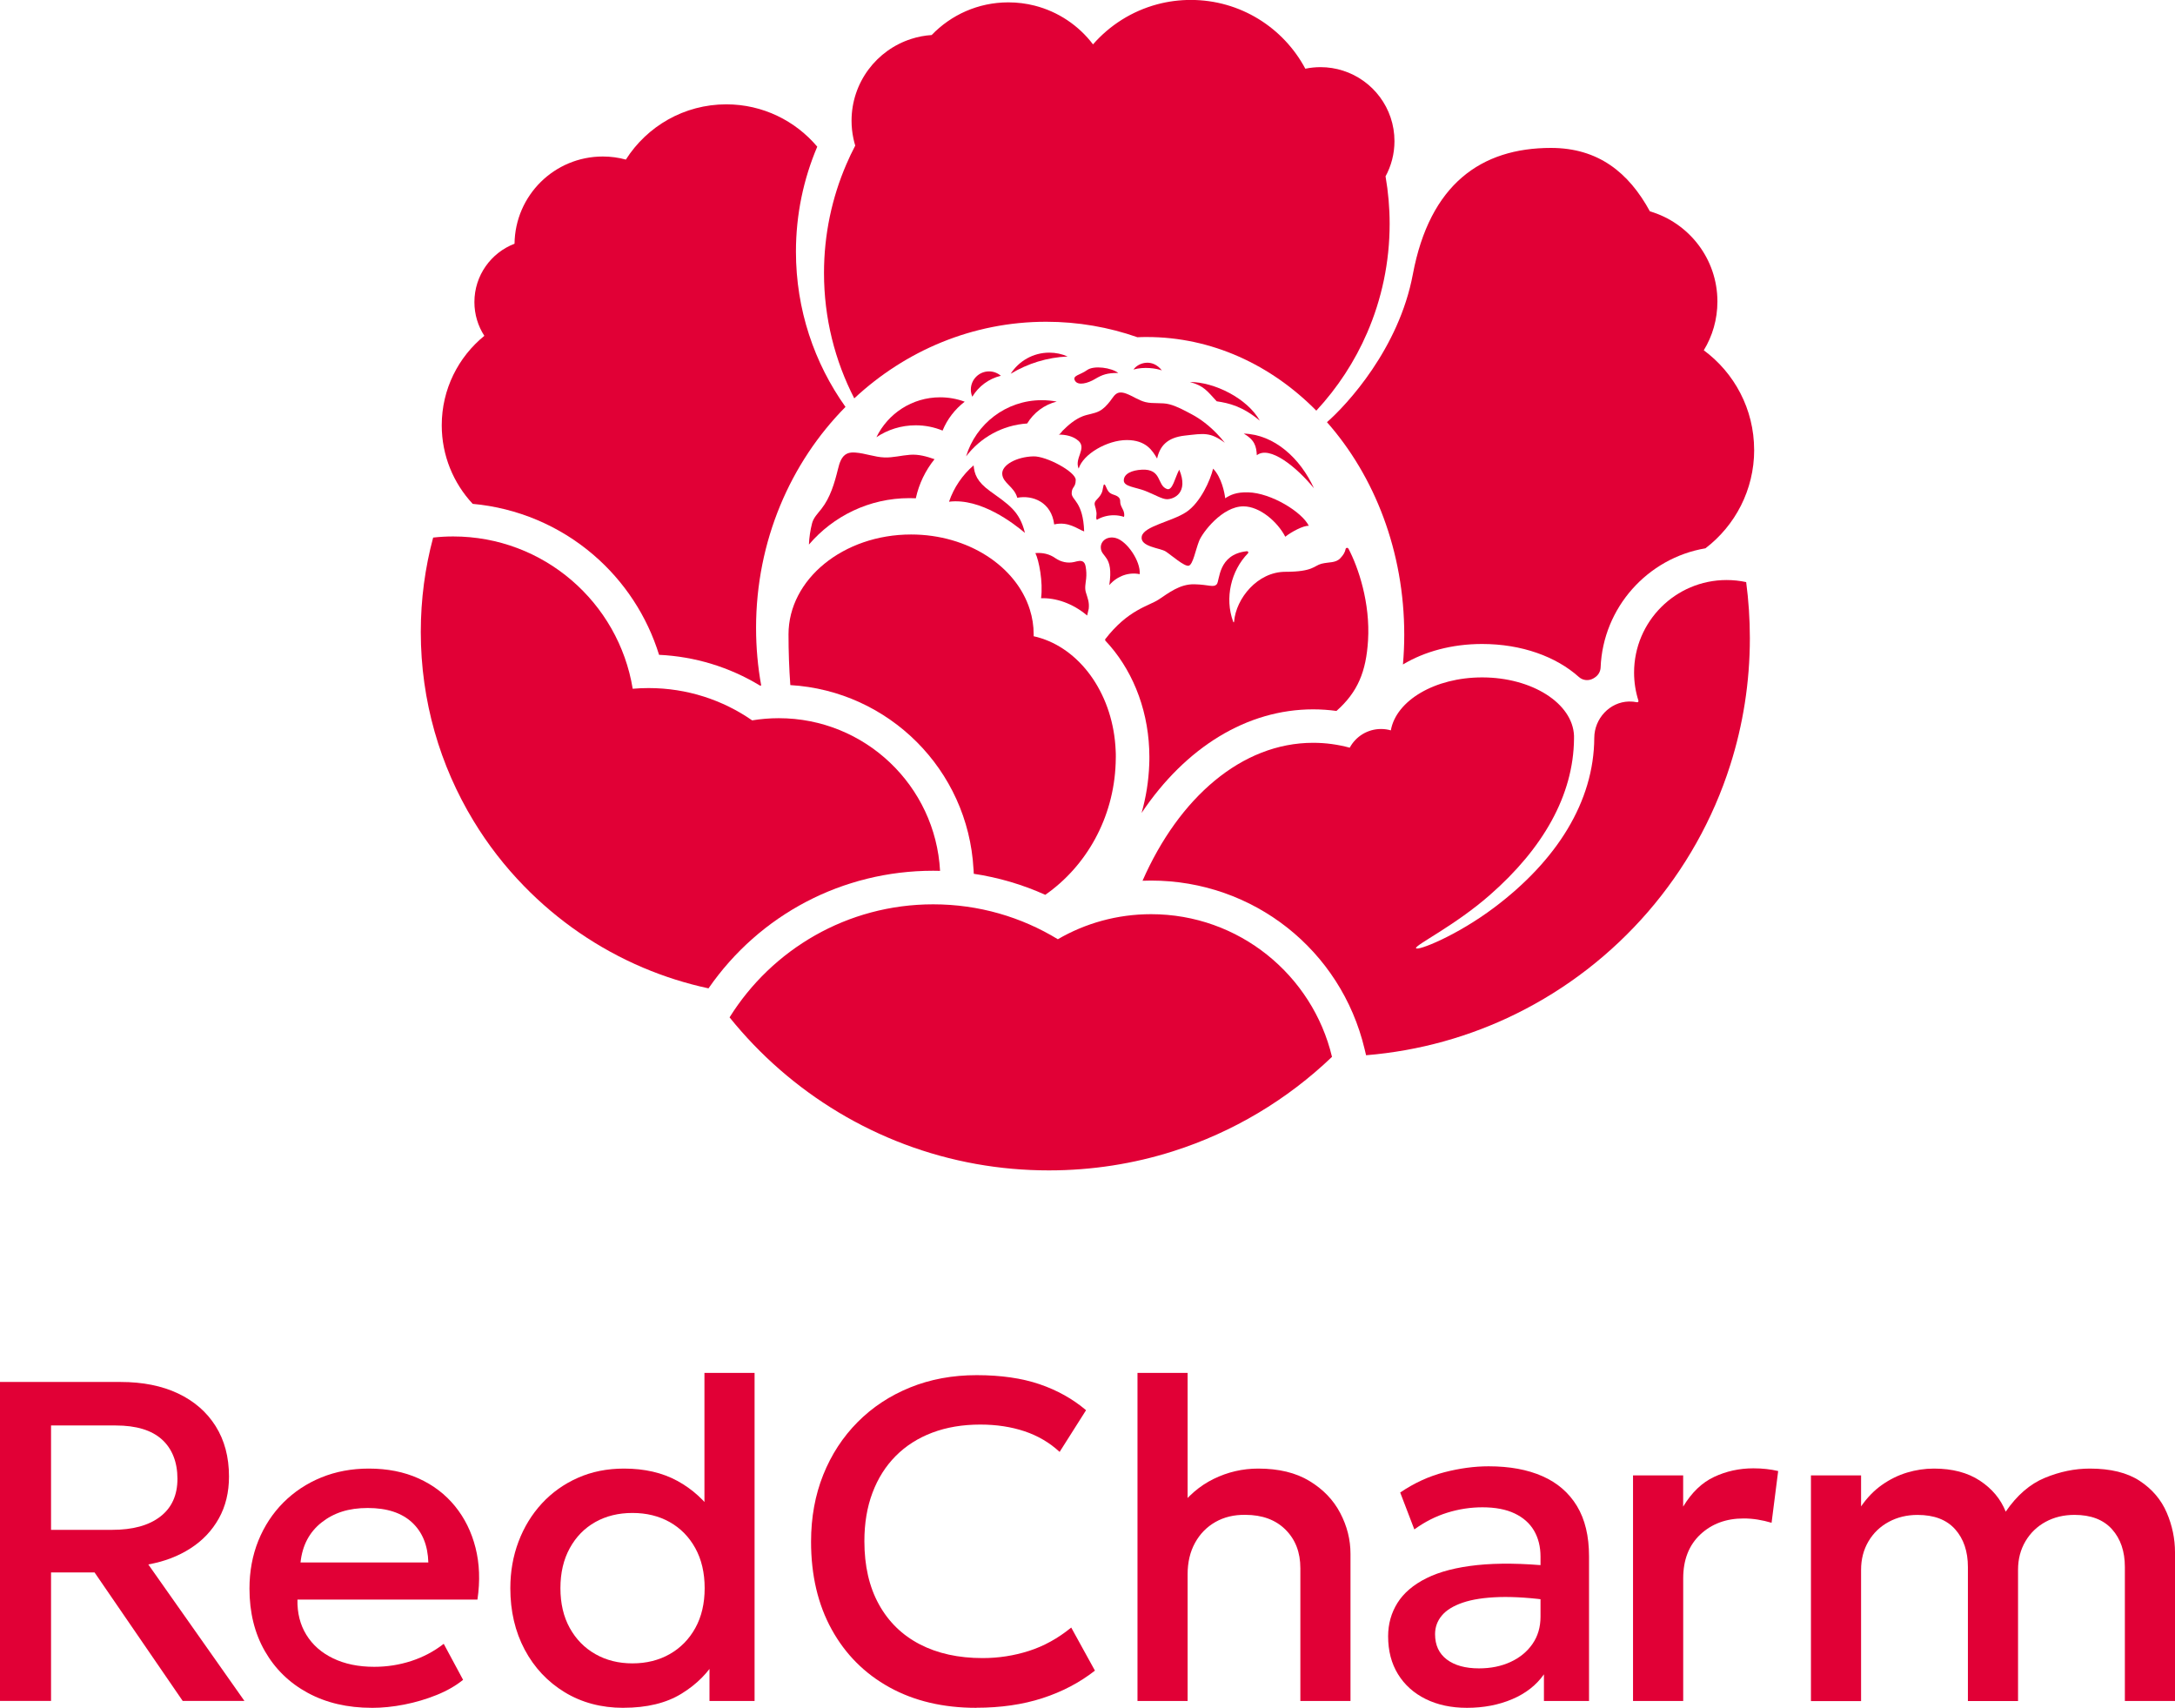
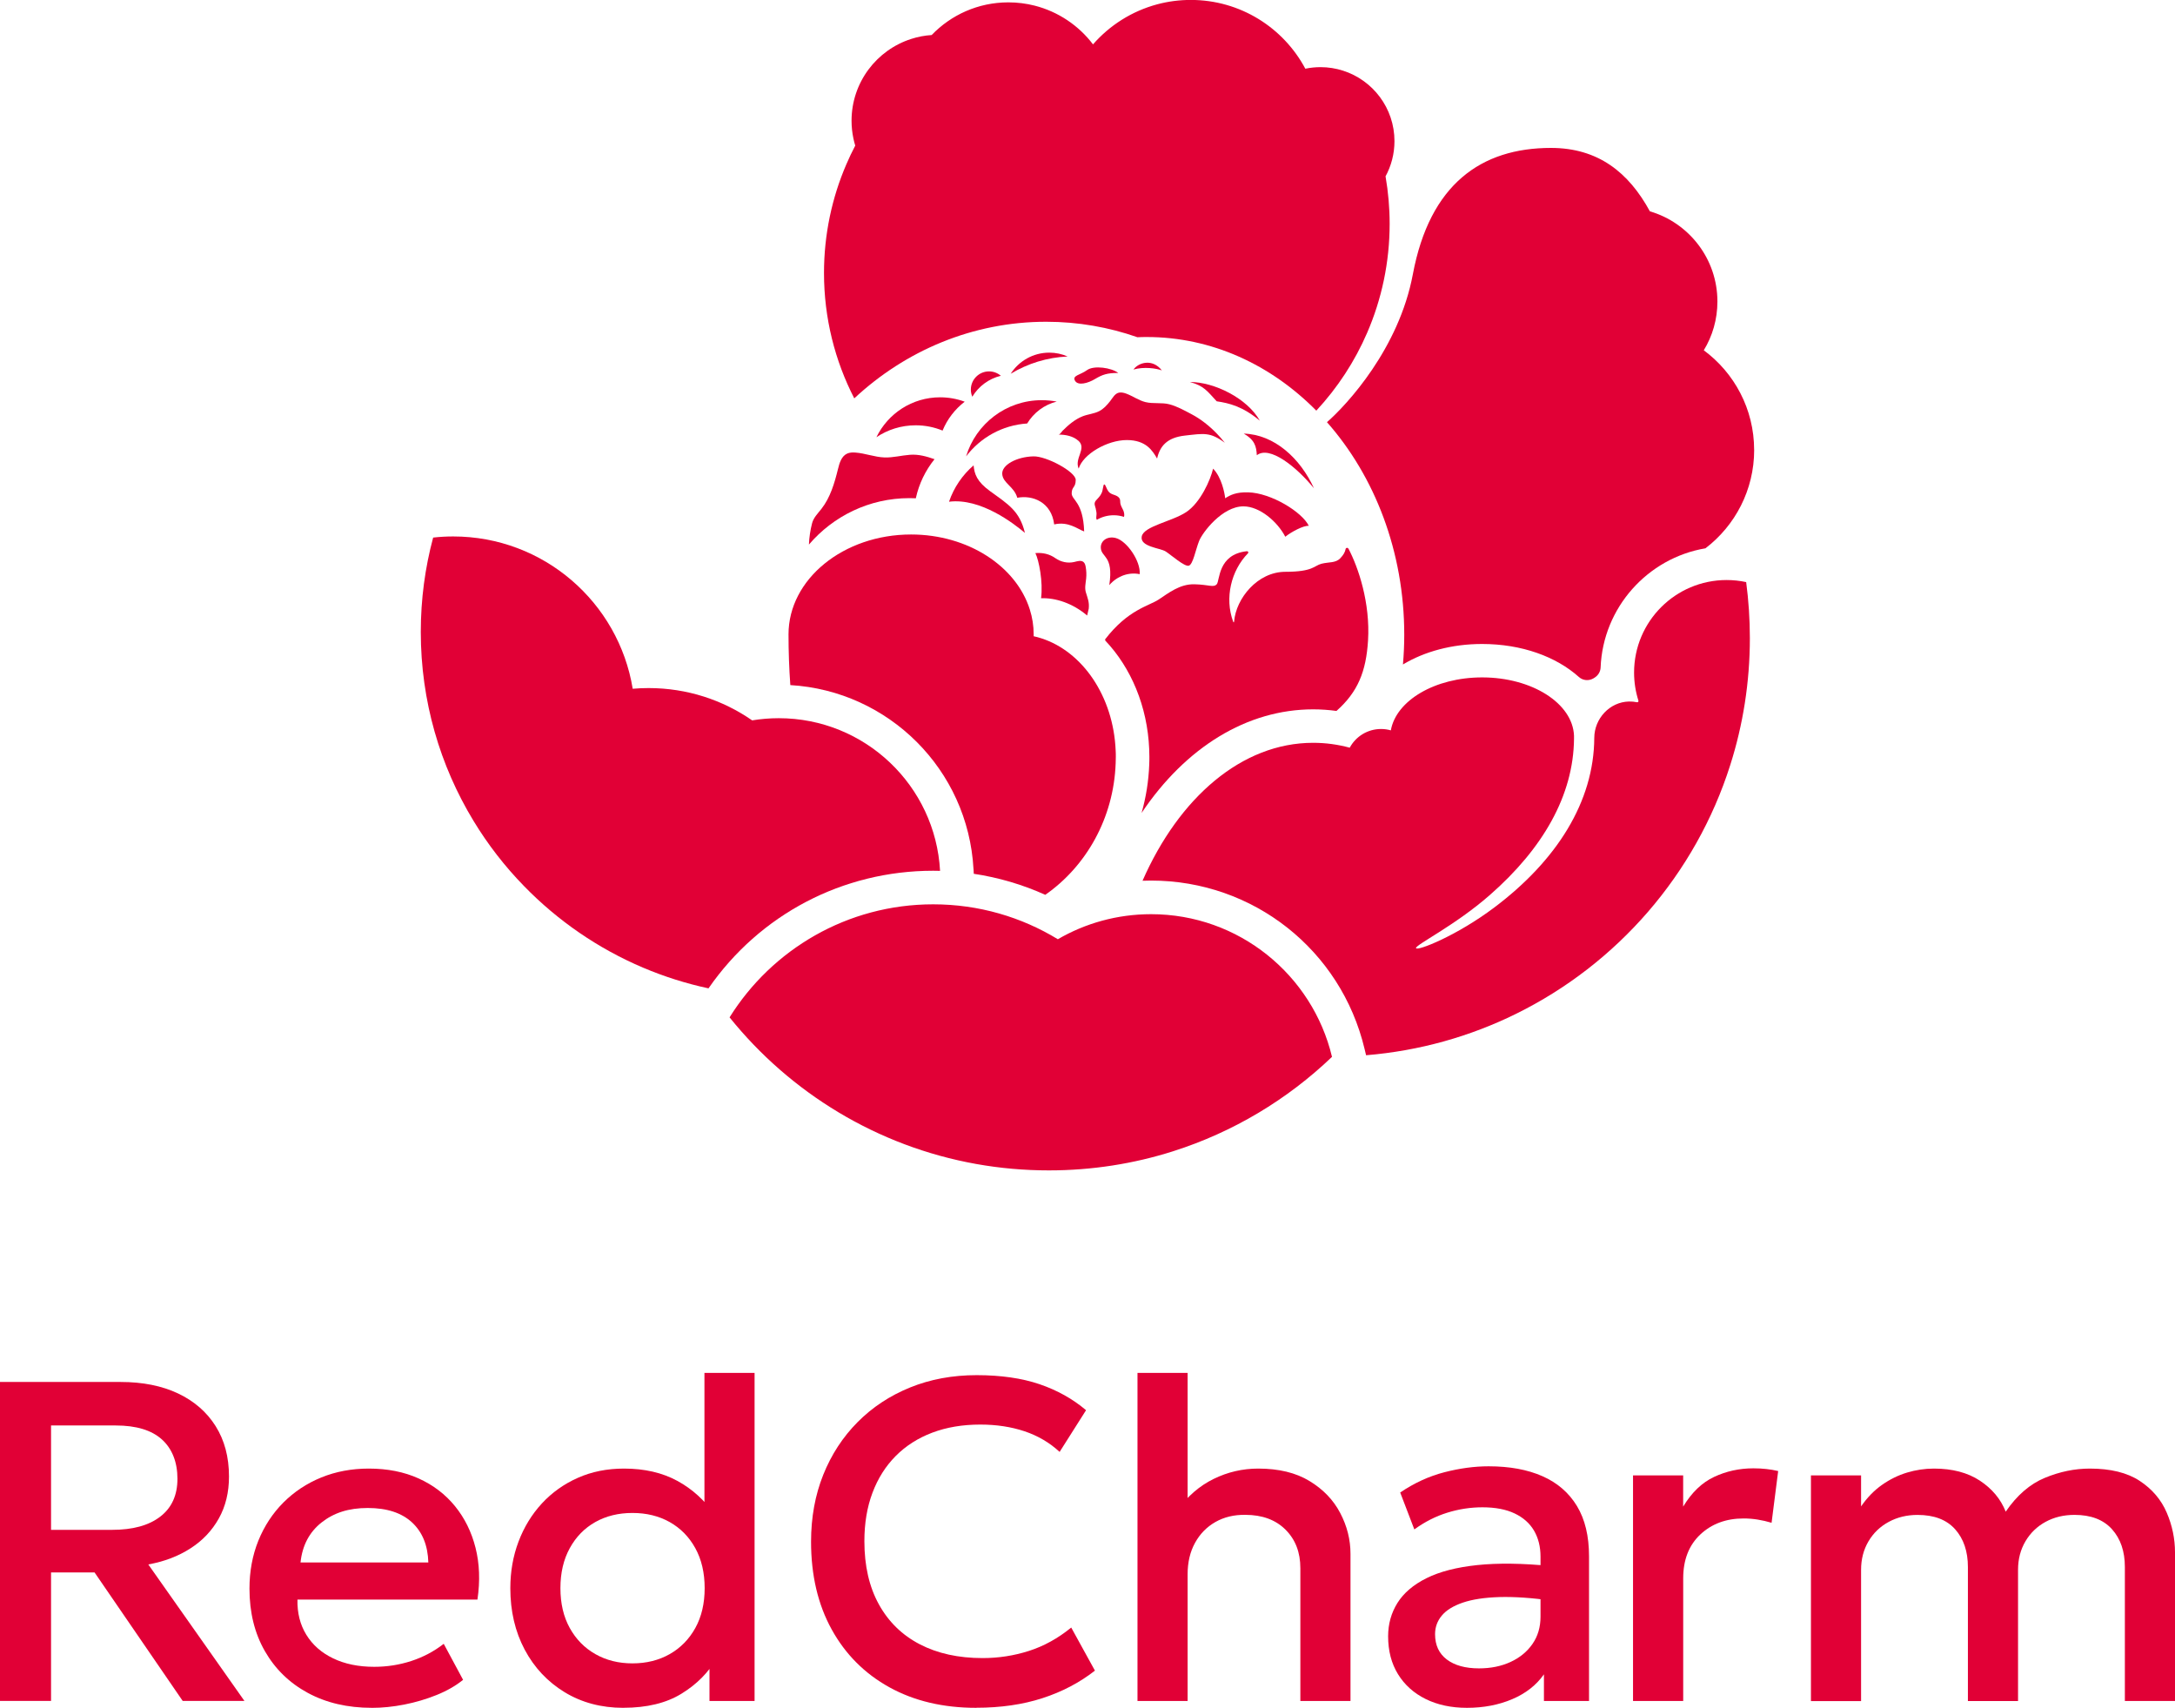
<svg xmlns="http://www.w3.org/2000/svg" id="_Слой_2" data-name="Слой 2" viewBox="0 0 600 471.07">
  <defs>
    <style> .cls-1 { fill: #e10036; } </style>
  </defs>
  <g id="_Слой_1-2" data-name="Слой 1">
    <g>
      <g>
        <path class="cls-1" d="m0,469.18v-87.99h33.25c6.12,0,11.41,1.06,15.87,3.17,4.46,2.12,7.92,5.12,10.37,9.02s3.68,8.53,3.68,13.89c0,4.36-.93,8.21-2.8,11.56-1.87,3.35-4.47,6.11-7.83,8.26-3.35,2.16-7.23,3.64-11.63,4.43l26.52,37.65h-17.03l-24.32-35.45h-12v35.45H0Zm14.08-47.2h16.84c5.7,0,10.13-1.21,13.29-3.65,3.16-2.43,4.74-5.91,4.74-10.43s-1.42-8.26-4.27-10.84c-2.85-2.58-7.1-3.87-12.76-3.87H14.08v28.79Z" />
        <path class="cls-1" d="m102.57,471.07c-6.7,0-12.59-1.37-17.66-4.12-5.07-2.74-9.02-6.59-11.85-11.53-2.83-4.94-4.24-10.68-4.24-17.22,0-4.78.82-9.19,2.45-13.23,1.64-4.04,3.94-7.55,6.91-10.53,2.97-2.97,6.46-5.28,10.46-6.91,4-1.63,8.37-2.45,13.1-2.45,5.15,0,9.74.91,13.76,2.73,4.02,1.82,7.36,4.37,10.02,7.64,2.66,3.27,4.55,7.09,5.66,11.47,1.11,4.38,1.29,9.14.53,14.3h-49.65c-.08,3.69.73,6.92,2.45,9.71,1.72,2.79,4.18,4.96,7.39,6.5,3.21,1.55,6.99,2.33,11.34,2.33,3.52,0,6.92-.53,10.21-1.6,3.29-1.07,6.27-2.65,8.96-4.74l5.34,9.93c-2.01,1.63-4.44,3.03-7.29,4.18-2.85,1.15-5.82,2.03-8.92,2.64-3.1.61-6.1.91-8.99.91Zm-19.67-40.1h35.26c-.13-4.69-1.63-8.37-4.49-11.03-2.87-2.66-6.94-3.99-12.23-3.99s-9.35,1.33-12.73,3.99c-3.37,2.66-5.31,6.34-5.81,11.03Z" />
        <path class="cls-1" d="m171.95,471.07c-6.07,0-11.47-1.44-16.18-4.3-4.71-2.87-8.39-6.79-11.03-11.75-2.64-4.97-3.96-10.61-3.96-16.94,0-4.57.75-8.85,2.26-12.85,1.51-4,3.66-7.51,6.44-10.53,2.79-3.02,6.1-5.37,9.93-7.07,3.83-1.7,8.07-2.55,12.73-2.55,5.66,0,10.56,1.13,14.71,3.39,4.15,2.26,7.6,5.4,10.37,9.43l-2.89,3.08v-42.3h13.83v90.5h-12.44v-14.96l2.01,3.14c-2.26,3.94-5.5,7.21-9.71,9.8-4.21,2.6-9.56,3.9-16.06,3.9Zm2.51-12.26c3.85,0,7.28-.85,10.28-2.55,2.99-1.7,5.35-4.1,7.07-7.2,1.72-3.1,2.58-6.77,2.58-11s-.86-7.91-2.58-11.03c-1.72-3.12-4.08-5.52-7.07-7.2-3-1.68-6.42-2.51-10.28-2.51s-7.27.84-10.24,2.51c-2.98,1.68-5.32,4.07-7.04,7.2-1.72,3.12-2.58,6.8-2.58,11.03s.86,7.9,2.58,11c1.72,3.1,4.07,5.5,7.07,7.2,2.99,1.7,6.4,2.55,10.21,2.55Z" />
        <path class="cls-1" d="m269.3,471.07c-9.13,0-17.12-1.89-23.94-5.66-6.83-3.77-12.14-9.09-15.93-15.96-3.79-6.87-5.69-14.94-5.69-24.2,0-6.7,1.12-12.85,3.36-18.45,2.24-5.59,5.41-10.44,9.49-14.55,4.09-4.11,8.91-7.29,14.49-9.55,5.57-2.26,11.69-3.39,18.35-3.39s12.5.84,17.38,2.51,9.15,4.06,12.79,7.16l-7.29,11.5c-2.77-2.56-5.99-4.45-9.68-5.69-3.69-1.23-7.75-1.85-12.19-1.85-4.9,0-9.32.74-13.26,2.23-3.94,1.49-7.3,3.63-10.09,6.44-2.79,2.81-4.92,6.19-6.41,10.15-1.49,3.96-2.23,8.41-2.23,13.35,0,6.79,1.33,12.59,3.99,17.41,2.66,4.82,6.43,8.5,11.31,11.03,4.88,2.53,10.65,3.8,17.31,3.8,4.4,0,8.66-.66,12.79-1.98,4.13-1.32,8.01-3.47,11.66-6.44l6.54,11.88c-4.23,3.31-9.06,5.84-14.49,7.6-5.43,1.76-11.51,2.64-18.26,2.64Z" />
        <path class="cls-1" d="m313.79,469.18v-90.5h13.83v40.98l-2.83-3.08c2.77-3.85,6.1-6.73,9.99-8.64,3.9-1.91,8-2.86,12.32-2.86,5.66,0,10.37,1.14,14.14,3.43,3.77,2.28,6.6,5.23,8.48,8.83,1.89,3.6,2.83,7.35,2.83,11.25v40.6h-13.83v-36.64c0-4.36-1.36-7.9-4.09-10.62-2.72-2.72-6.43-4.09-11.12-4.09-3.1-.04-5.84.62-8.23,1.98s-4.26,3.28-5.62,5.75c-1.36,2.47-2.04,5.36-2.04,8.67v34.94h-13.83Z" />
        <path class="cls-1" d="m404.67,471.07c-4.32,0-8.11-.81-11.37-2.42-3.27-1.61-5.82-3.9-7.64-6.85s-2.73-6.44-2.73-10.46c0-3.39.86-6.46,2.58-9.21,1.72-2.74,4.39-5.02,8.01-6.82,3.62-1.8,8.29-3.01,13.98-3.61s12.53-.51,20.49.28l.32,9.55c-5.7-.8-10.6-1.13-14.71-1.01-4.11.13-7.47.64-10.09,1.54-2.62.9-4.55,2.09-5.78,3.58-1.24,1.49-1.85,3.2-1.85,5.12,0,3.02,1.08,5.34,3.24,6.98,2.16,1.63,5.12,2.45,8.89,2.45,3.23,0,6.12-.59,8.67-1.76,2.55-1.17,4.58-2.83,6.06-4.96,1.49-2.14,2.23-4.65,2.23-7.54v-16.53c0-2.77-.6-5.16-1.79-7.2-1.19-2.03-2.97-3.61-5.34-4.74-2.37-1.13-5.33-1.7-8.89-1.7-3.27,0-6.5.49-9.68,1.48-3.18.98-6.22,2.52-9.11,4.62l-3.9-10.18c3.9-2.64,7.96-4.5,12.19-5.59,4.23-1.09,8.29-1.64,12.19-1.64,5.78,0,10.74.91,14.86,2.73,4.13,1.82,7.3,4.57,9.52,8.23,2.22,3.67,3.33,8.29,3.33,13.86v39.91h-12.44v-7.35c-2.09,2.98-5.01,5.26-8.74,6.85-3.73,1.59-7.9,2.39-12.51,2.39Z" />
        <path class="cls-1" d="m450.49,469.18v-62.22h13.83v8.61c2.35-3.9,5.19-6.63,8.55-8.2,3.35-1.57,6.96-2.36,10.81-2.36,1.26,0,2.45.06,3.58.19,1.13.12,2.22.31,3.27.56l-1.82,14.27c-1.26-.38-2.54-.67-3.83-.88-1.3-.21-2.6-.31-3.9-.31-4.82,0-8.8,1.48-11.94,4.43-3.14,2.95-4.71,6.99-4.71,12.1v33.81h-13.83Z" />
        <path class="cls-1" d="m499.57,469.18v-62.22h13.83v8.55c1.68-2.43,3.6-4.41,5.78-5.94,2.18-1.53,4.48-2.66,6.91-3.39,2.43-.73,4.9-1.1,7.42-1.1,5.07,0,9.29,1.11,12.66,3.33,3.37,2.22,5.75,5.07,7.13,8.55,3.1-4.52,6.7-7.64,10.81-9.33,4.11-1.7,8.23-2.55,12.38-2.55,5.74,0,10.33,1.13,13.77,3.39,3.43,2.26,5.92,5.18,7.45,8.74,1.53,3.56,2.29,7.23,2.29,11v40.98h-13.83v-36.95c0-4.32-1.18-7.79-3.55-10.43-2.37-2.64-5.81-3.96-10.34-3.96-2.97,0-5.63.64-7.98,1.92-2.35,1.28-4.2,3.07-5.56,5.37-1.36,2.31-2.04,4.92-2.04,7.86v36.2h-13.83v-36.95c0-4.32-1.17-7.79-3.52-10.43-2.35-2.64-5.8-3.96-10.37-3.96-2.93,0-5.58.64-7.95,1.92-2.37,1.28-4.23,3.07-5.59,5.37-1.36,2.31-2.04,4.92-2.04,7.86v36.2h-13.83Z" />
      </g>
      <g>
        <path class="cls-1" d="m382.23,48.7c.73,4.23,1.12,8.59,1.12,13.03,0,10.66-2.21,20.82-6.19,30.03-3.44,7.98-8.22,15.24-14.04,21.51-12.49-12.65-28.85-20.31-46.76-20.31-.86,0-1.72.01-2.58.06-7.91-2.77-16.37-4.27-25.17-4.27-20.3,0-38.84,7.98-52.95,21.13-5.33-10.37-8.35-22.12-8.35-34.58,0-10.65,2.2-20.8,6.17-29.99.75-1.76,1.57-3.47,2.45-5.15-.2-.65-.37-1.31-.51-1.98-.33-1.57-.51-3.19-.51-4.87,0-10.57,6.92-19.53,16.48-22.58,1.79-.58,3.67-.94,5.62-1.07,5.34-5.55,12.83-9.01,21.15-9.01,2.5,0,4.93.31,7.25.9,6.52,1.66,12.17,5.49,16.11,10.69,4.61-5.28,10.74-9.18,17.71-11.05,2.95-.79,6.06-1.21,9.26-1.21,13.69,0,25.58,7.68,31.6,18.97,1.35-.28,2.75-.43,4.18-.43,2.17,0,4.26.34,6.22.97,8.24,2.63,14.19,10.34,14.19,19.44,0,3.53-.9,6.85-2.48,9.75Z" />
-         <path class="cls-1" d="m208.57,173.19c0,5.43.48,10.74,1.42,15.89-.11,0-.22.02-.33.03-8.44-5.12-17.96-8.02-27.85-8.49-3.29-10.65-9.56-20.25-18.12-27.59-9.39-8.05-21.05-12.94-33.29-14.05-5.3-5.68-8.54-13.3-8.54-21.67,0-9.96,4.58-18.85,11.75-24.68-1.74-2.68-2.74-5.88-2.74-9.31,0-7.35,4.6-13.62,11.07-16.09.16-13.32,10.99-24.06,24.35-24.06,2.2,0,4.33.29,6.36.85,5.82-9.16,16.06-15.24,27.71-15.24,10.07,0,19.07,4.55,25.09,11.68-3.78,8.89-5.88,18.67-5.88,28.95,0,15.97,5.06,30.75,13.67,42.83-15.2,15.37-24.67,37-24.67,60.96Z" />
        <path class="cls-1" d="m483.91,124.09c0,11.07-5.27,20.91-13.44,27.15-15.96,2.69-28.27,16.37-28.92,32.87-.05,1.19-.71,2.24-1.73,2.85-.06.04-.11.07-.17.11-1.29.8-2.96.69-4.09-.33-6.28-5.63-15.8-9.11-26.71-9.11-8.3,0-15.89,2.08-21.83,5.65.23-2.69.36-5.42.36-8.18,0-22.97-8.16-43.75-21.32-58.65,5.53-4.84,19.84-20.28,23.69-40.79,4.67-24.9,18.9-34.86,38.1-34.86,13.04,0,21.46,6.79,27.29,17.49,10.76,3.15,18.63,13.09,18.63,24.88,0,4.92-1.37,9.53-3.76,13.45,8.42,6.22,13.89,16.21,13.89,27.49Z" />
        <path class="cls-1" d="m266.12,110.8c-2.67,2.06-4.8,4.8-6.1,7.97-2.28-.94-4.79-1.46-7.41-1.46-4.01,0-7.75,1.21-10.84,3.29,3.17-6.52,9.85-11.01,17.57-11.01,2.38,0,4.67.43,6.79,1.21Z" />
        <path class="cls-1" d="m250.87,137.4c.59,0,1.19.02,1.77.04.87-4.02,2.67-7.69,5.16-10.78-2.2-.77-4.39-1.39-6.74-1.22-2.37.17-4.7.82-7.08.74-2.71-.1-5.3-1.15-8-1.35-.78-.06-1.6-.04-2.32.3-1.54.72-2.09,2.59-2.49,4.24-.96,3.89-2.11,7.86-4.59,11.02-.97,1.23-2.16,2.39-2.56,3.95-.49,1.91-.79,3.9-.87,5.87,6.69-7.83,16.62-12.81,27.73-12.81Z" />
        <path class="cls-1" d="m291.51,110.77c-3.45.86-6.36,3.07-8.15,6.04-6.87.45-12.93,3.91-16.85,9.07,2.7-8.97,11.03-15.5,20.88-15.5,1.41,0,2.79.14,4.12.39Z" />
        <path class="cls-1" d="m297.5,121.57c2.37,2.18-1.18,4.8.06,7.69,1.24-4.05,7.94-7.88,13.28-7.88s7.11,2.96,8.36,5.1c.77-3.38,2.69-5.79,7.71-6.34,5.16-.57,6.94-1.03,10.97,1.99-.69-.88-1.42-1.73-2.2-2.53-2.03-2.09-4.4-4-6.99-5.36-1.94-1.02-3.96-2.16-6.09-2.72s-4.44-.08-6.61-.61c-1.85-.46-3.45-1.64-5.23-2.31-.63-.24-1.3-.41-1.96-.32-1.21.17-1.86,1.48-2.55,2.36-.85,1.08-1.79,2.14-3.03,2.77-1.43.73-3.07.83-4.55,1.41-2.1.82-3.95,2.4-5.53,3.98-.24.24-.74,1.07-1.1,1.08,1.94-.02,4.06.43,5.46,1.71Z" />
        <path class="cls-1" d="m282.74,146.99c-3.03-2.55-12.19-9.7-20.94-8.6,1.34-3.93,3.71-7.38,6.78-10.03.22,2.4.9,4.47,4.56,7.13,4.98,3.62,8.12,5.4,9.6,11.5Z" />
        <path class="cls-1" d="m285.09,125.88c3.6-.09,11.66,4.27,11.66,6.48s-1.11,1.82-1.11,3.72,3.16,2.29,3.44,10.51c-1.78-.63-4.34-2.85-8.27-1.94-.74-6.09-5.88-8.18-10.18-7.35-.87-3.12-3.95-3.99-4.15-6.52-.2-2.53,3.99-4.79,8.62-4.9Z" />
        <path class="cls-1" d="m334.65,129.26c-.71,3.06-3.48,9.39-7.43,12-3.95,2.61-11.72,3.87-12.26,6.72s5.07,3.16,6.57,4.11c1.5.95,5.22,4.27,6.4,3.95s1.85-4.28,2.86-6.83c.92-2.33,6.37-9.54,12.22-9.54,4.53,0,9.42,4.27,11.55,8.38,1.66-1.34,5.07-3.16,6.49-3-1.82-3.79-10.36-9.09-16.76-9.25-3.24-.08-4.89.71-6.31,1.64-.15-1.46-1-5.81-3.34-8.18Z" />
-         <path class="cls-1" d="m314.92,129.56c-2.6.14-4.91,1.07-4.91,2.96,0,1.72,3.22,1.83,5.96,2.9,2.57,1.01,4.61,2.28,5.96,2.28,1.9,0,6.05-1.75,3.38-8.15-1.19,2.19-1.84,5.87-3.38,5.34-2.82-.98-1.3-5.63-7-5.34Z" />
        <path class="cls-1" d="m306.01,161.39c2.28-2.61,5.49-3.62,8.39-3.02.3-3.56-3.5-9.13-6.58-9.96-2.29-.62-4.15.71-4.15,2.55,0,2.9,3.62,2.07,2.34,10.43Z" />
        <path class="cls-1" d="m287.18,165.01c4.03-.15,8.74,1.39,12.72,4.77,0,0,.42-1.71.44-1.88.2-1.82-.3-2.88-.8-4.55-.36-1.21-.04-2.5.09-3.76.11-1.08.06-2.18-.13-3.25-.09-.49-.23-1.02-.62-1.33-.68-.55-1.67-.2-2.53,0-1.79.43-3.72,0-5.21-1.05-1.62-1.15-3.51-1.57-5.52-1.4.98,1.96,2.16,7.97,1.57,12.45Z" />
        <path class="cls-1" d="m294.52,98.33c-1.55-.68-3.26-1.06-5.06-1.06-4.47,0-8.39,2.32-10.65,5.82,4.76-2.85,10.05-4.5,15.71-4.76Z" />
        <path class="cls-1" d="m276.1,103.65c-.88-.75-2.02-1.21-3.26-1.21-2.77,0-5.02,2.25-5.02,5.02,0,.7.14,1.37.4,1.97,1.73-2.86,4.54-4.98,7.88-5.78Z" />
        <path class="cls-1" d="m343.11,119.6c8.38.24,15.57,6.76,19.37,15.1-4.78-5.89-12.25-11.9-15.77-9.13-.12-2.45-.59-4.23-3.6-5.97Z" />
        <path class="cls-1" d="m328.25,105.37c6.69-.02,15.81,4.47,19.29,10.67-4.74-3.95-8.46-4.84-11.9-5.35-2.65-2.87-3.52-4.26-7.39-5.32Z" />
        <path class="cls-1" d="m308.49,102.88c-1.86-1.46-6.72-2.17-8.62-.79-1.9,1.38-4.15,1.46-3.32,2.92.83,1.46,3.56.71,5.53-.47s3.36-1.7,6.4-1.66Z" />
        <path class="cls-1" d="m312.68,101.93c1.39-1.96,5.24-3.1,7.83.24-1.58-.59-4.94-1.06-7.83-.24Z" />
        <path class="cls-1" d="m367.44,291.52c-12.3,11.77-27.26,20.77-43.88,26.05-10.79,3.42-22.28,5.26-34.2,5.26-6.83,0-13.52-.6-20.02-1.76-27.38-4.89-51.34-19.65-68.08-40.45,11.68-18.72,32.47-31.18,56.17-31.18,12.6,0,24.37,3.52,34.39,9.63,7.56-4.4,16.35-6.91,25.73-6.91,24.22,0,44.52,16.79,49.9,39.36Z" />
        <path class="cls-1" d="m257.42,240.18c.64,0,1.27.01,1.91.03-1.28-23.47-20.71-42.11-44.51-42.11-2.5,0-4.95.21-7.33.6-8.1-5.62-17.95-8.91-28.56-8.91-1.48,0-2.95.06-4.39.19-3.9-23.83-24.59-42.01-49.52-42.01-1.87,0-3.71.1-5.53.31-2.23,8.3-3.41,17.02-3.41,26.03,0,19.07,5.31,36.89,14.52,52.07,3.96,6.54,8.65,12.59,13.96,18.03,9.28,9.54,20.43,17.24,32.86,22.51,5.76,2.44,11.79,4.36,18.03,5.7,14.11-20.38,37.01-32.44,61.97-32.44Z" />
        <path class="cls-1" d="m481.69,160.56c-1.73-.37-3.54-.57-5.38-.57-14.1,0-25.53,11.43-25.53,25.53,0,2.7.42,5.3,1.2,7.74.08.26-.14.5-.4.44-.72-.15-1.47-.22-2.24-.2-5.3.14-9.51,4.71-9.54,10.01-.08,17.62-10.36,33.86-27.6,46.82-10.42,7.83-21.18,12.03-21.57,11.21s10.6-6.12,20.32-14.63c14.72-12.87,23.11-27.54,23.26-43.11,0-.14,0-.28,0-.43s0-.28,0-.43c-.35-8.93-11.57-16.09-25.35-16.09-13,0-23.73,6.38-25.18,14.61-.85-.25-1.76-.38-2.7-.38-3.74,0-6.99,2.09-8.64,5.16-3.27-.89-6.64-1.35-10.1-1.35-19.68,0-36.99,15.13-47.06,38.05.79-.03,1.57-.05,2.36-.05,28.16,0,52.38,19.11,58.9,46.47l.41,1.71c14.74-1.21,28.69-5.18,41.34-11.41,27.97-13.77,49.56-38.52,59.12-68.64,3.51-11.04,5.41-22.8,5.41-35,0-5.25-.35-10.42-1.02-15.47Z" />
        <path class="cls-1" d="m268.56,239.71l.07,1.31c6.82,1.02,13.45,2.97,19.72,5.8,11.29-7.87,18.88-21.14,19.42-36.31.03-.58.04-1.16.04-1.74s0-1.17-.04-1.74c-.62-14.95-9.15-27.34-20.56-30.98-.68-.22-1.36-.41-2.06-.55,0-.17,0-.35,0-.52,0-2.38-.37-4.68-1.07-6.88-3.74-11.88-16.99-20.67-32.75-20.67-18.67,0-33.81,12.34-33.81,27.55,0,4.77.17,9.44.5,13.99,27.12,1.6,49.03,23.31,50.53,50.75Z" />
        <path class="cls-1" d="m371.96,151.32c-.18-.33-.68-.27-.75.11-.16.86-.6,1.64-1.48,2.56-1.3,1.36-3.11.98-5.19,1.51-2.07.53-2.25,2.22-9.96,2.22s-13.59,7.38-14.13,13.65c-.03.38-.16.4-.29.04-2.35-6.45-.58-13.99,4.11-18.8.22-.22.02-.6-.29-.57-8.08.85-7.45,8.18-8.33,9.12-.92.98-2.1.1-6.14,0-4.03-.1-7.11,2.39-9.88,4.21-2.77,1.82-8.46,2.77-14.78,10.99,0,0,.02.11.06.34,7.1,7.48,11.61,18.12,12.11,29.9.04.82.05,1.59.05,2.16s0,1.32-.04,2.13c-.17,4.56-.89,9.04-2.11,13.34,12.18-18.14,29.11-28.57,47.33-28.57,2.15,0,4.3.15,6.43.44,5.89-5.22,8.18-10.86,8.71-19.43.64-10.4-2.68-20.18-5.41-25.35Z" />
        <path class="cls-1" d="m302.29,140.4c.15.59.26,1.18.17,1.8-.06.4-.1.86.11,1.18,1.37-.8,2.96-1.26,4.66-1.26.99,0,1.94.16,2.84.45.18-.56,0-1.33-.2-1.8-.28-.66-.73-1.27-.82-2-.05-.36,0-.75-.12-1.09-.19-.53-.71-.85-1.23-1.05-.52-.2-1.08-.34-1.52-.68-.64-.5-.91-1.32-1.26-2.06-.07-.14-.2-.3-.34-.25-.08.03-.12.13-.15.22-.17.59-.21,1.22-.4,1.81-.25.72-.73,1.35-1.26,1.9-.32.34-.69.68-.78,1.14-.07.34.02.68.12,1.01.07.23.14.46.2.69Z" />
      </g>
    </g>
  </g>
</svg>